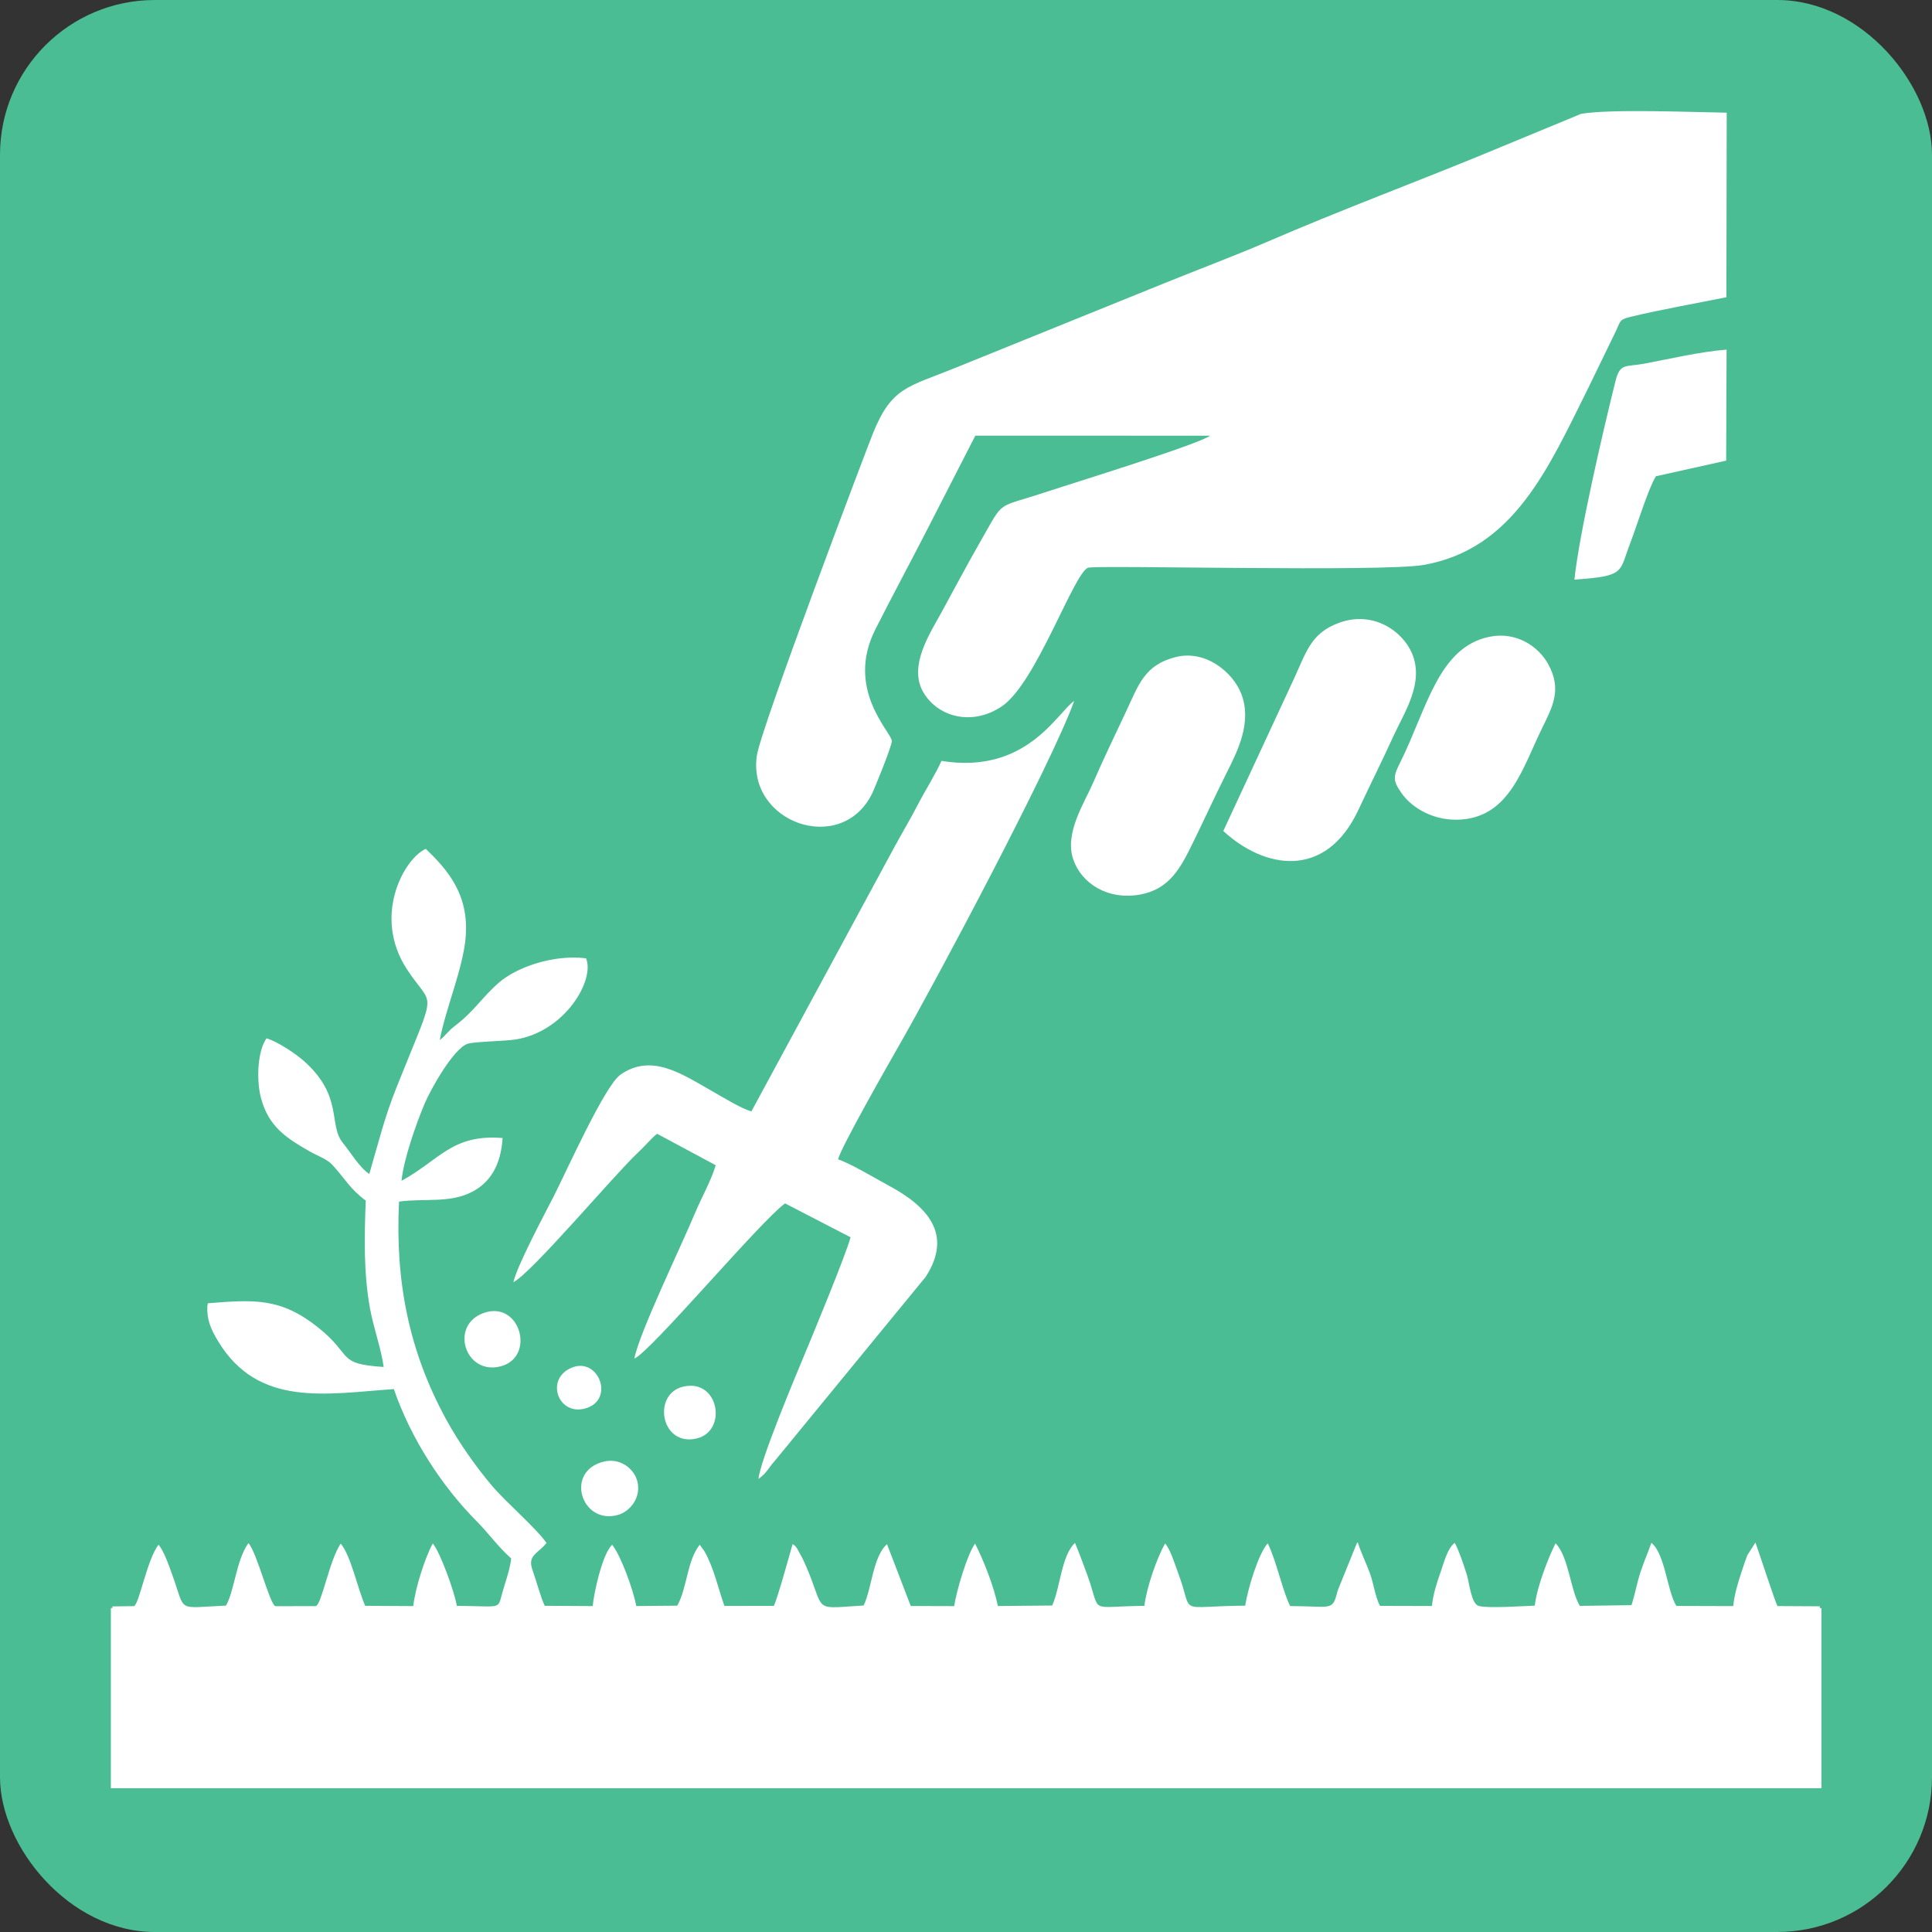
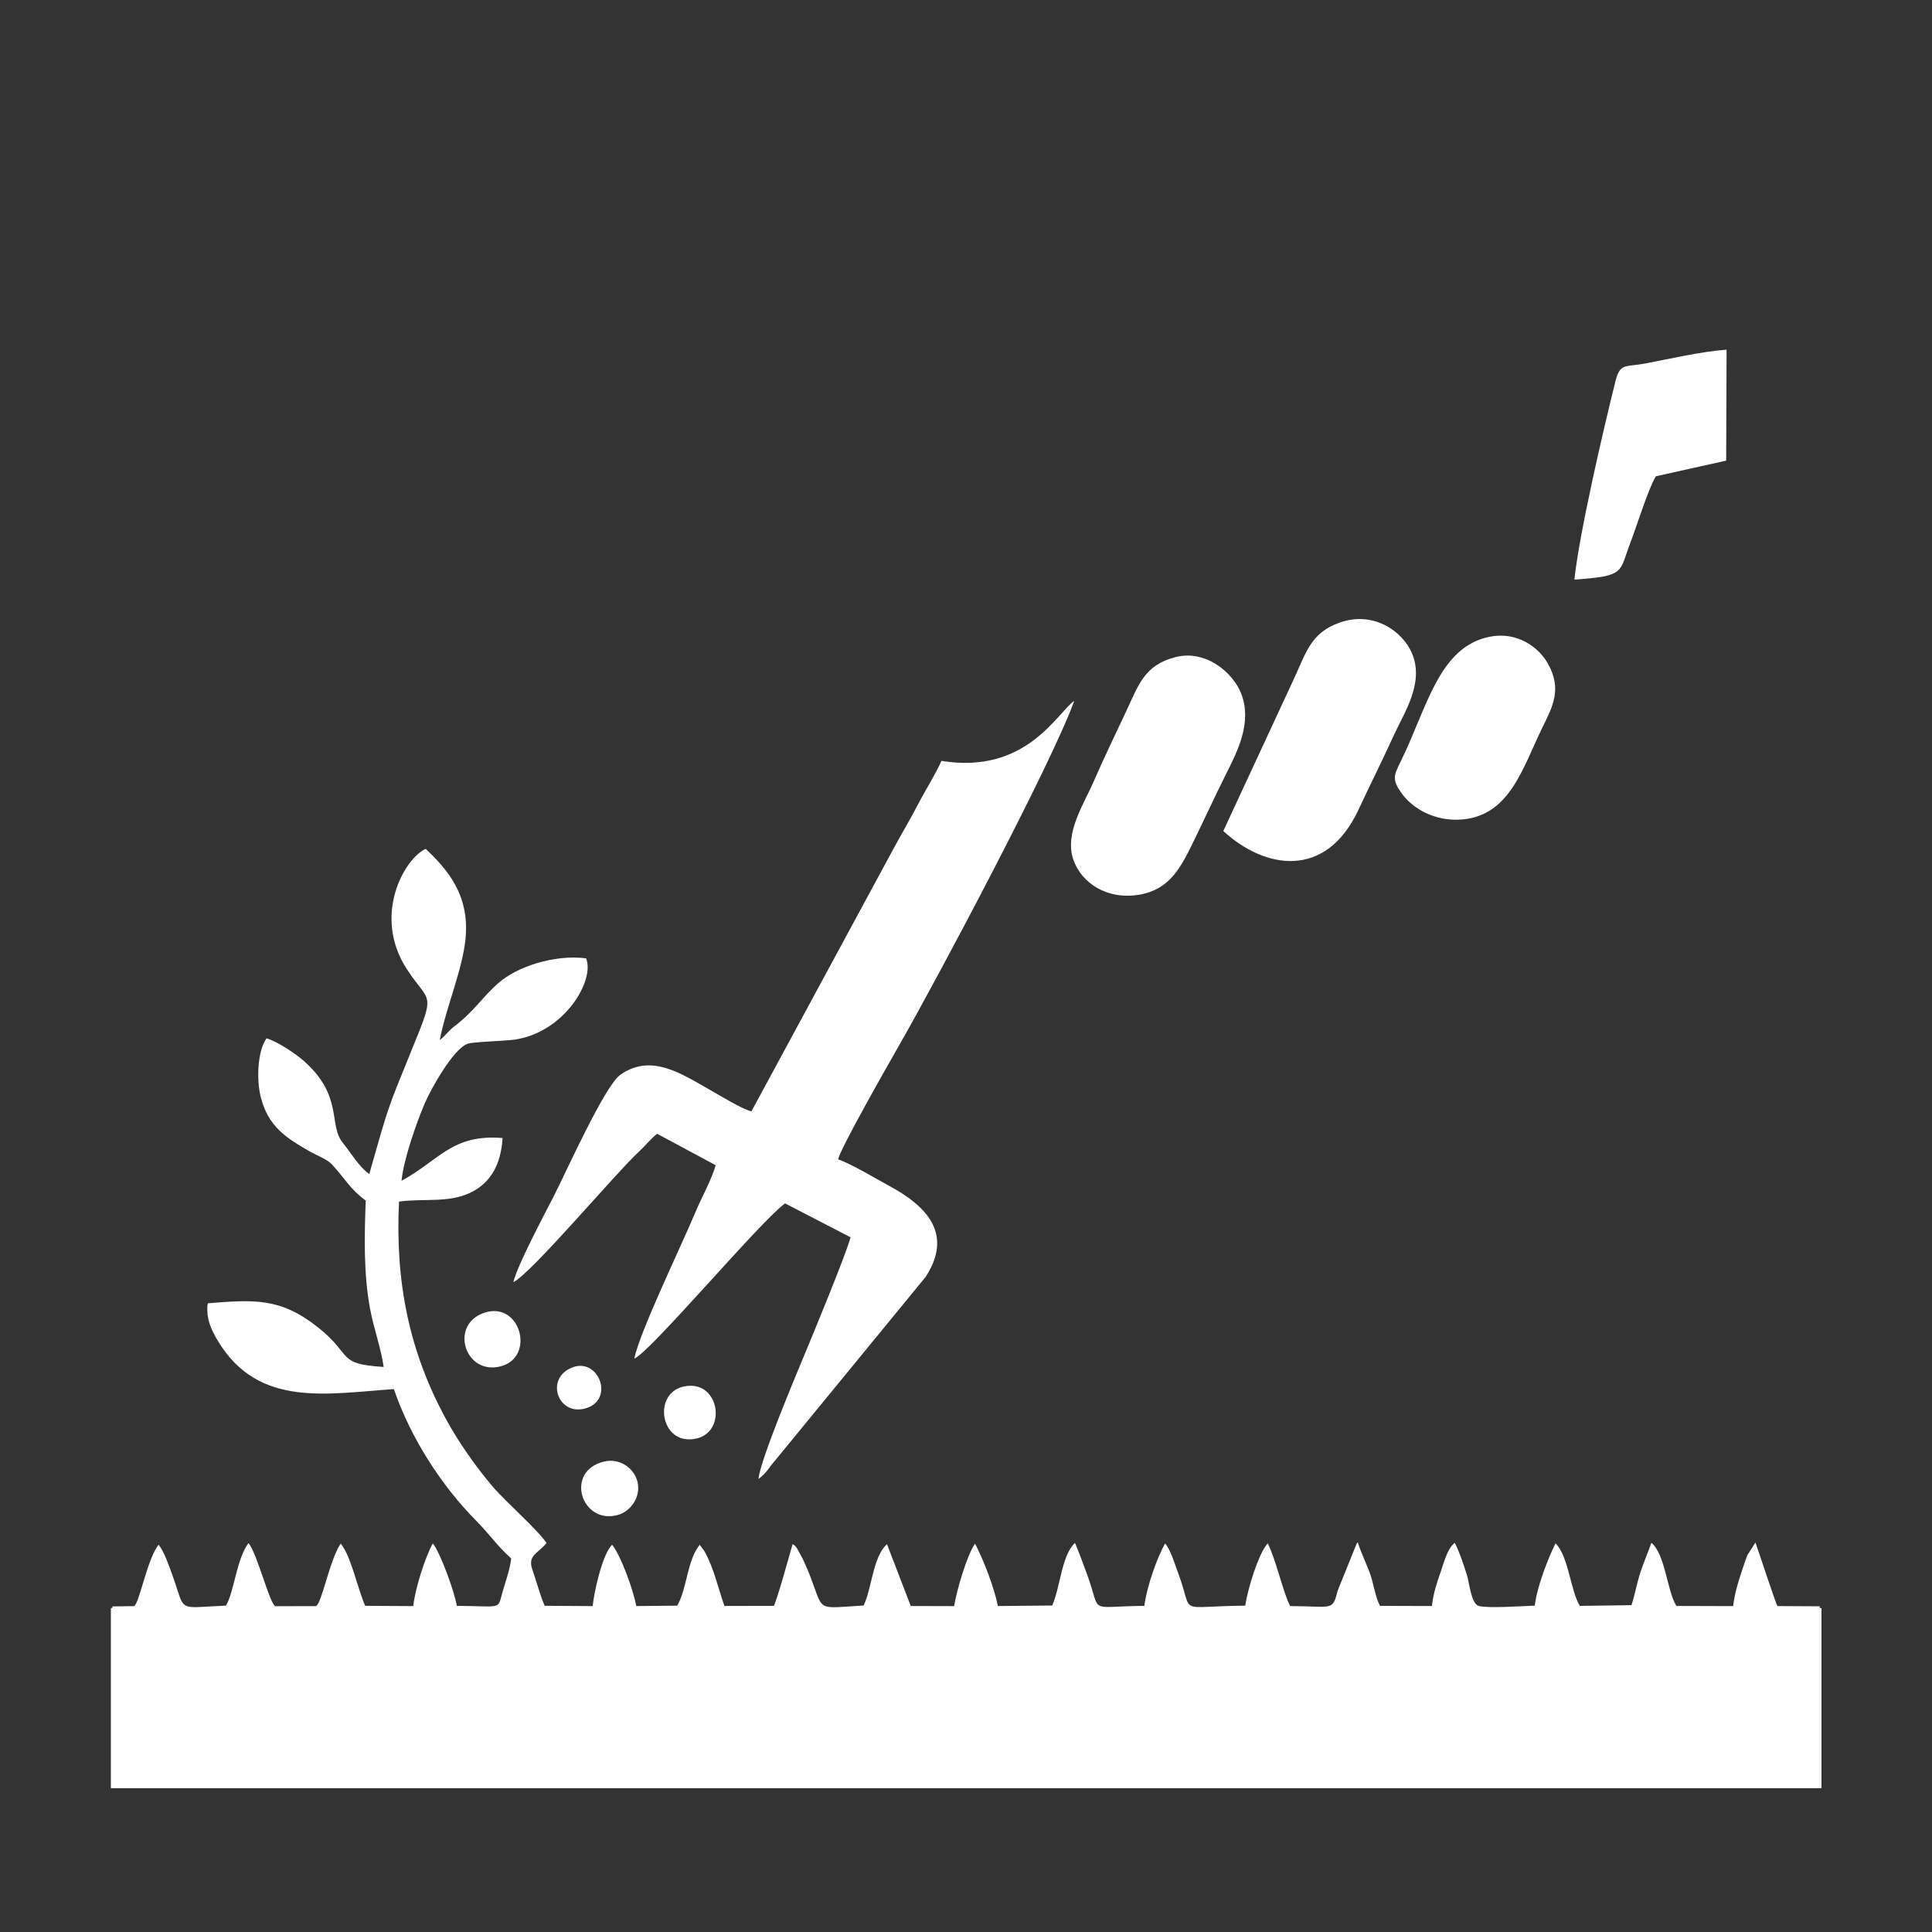
<svg xmlns="http://www.w3.org/2000/svg" xml:space="preserve" width="33.803mm" height="33.803mm" version="1.1" style="shape-rendering:geometricPrecision; text-rendering:geometricPrecision; image-rendering:optimizeQuality; fill-rule:evenodd; clip-rule:evenodd" viewBox="0 0 1158.15 1158.15">
  <rect x="0" y="0" width="1158.15" height="1158.15" fill="#333333" stroke="none" />
  <defs>
    <style type="text/css">
   
    .fil0 {fill:#4BBD94}
    .fil1 {fill:white}
   
  </style>
  </defs>
  <g id="Layer_x0020_1">
    <g id="_2780711482640">
-       <rect class="fil0" x="-0" y="-0" width="1158.15" height="1158.15" rx="92.8" ry="92.8" />
      <path class="fil1" d="M221.42 703.81c-6.15,-4.19 -11.35,-13.16 -15.87,-18.66 -8.9,-10.84 0.5,-27.97 -23.45,-49.2 -4.62,-4.09 -15.44,-11.46 -22.31,-13.52 -5.42,7.46 -6.13,24.77 -3.47,35.26 4.55,17.93 15.69,24.68 29.34,32.52 4.58,2.62 10.41,4.6 13.55,8.04 8.05,8.8 10.52,14.41 20.04,21.45 -0.84,21.64 -1.32,43.65 2.6,64.91 2.11,11.45 6.72,24.14 8.15,34.83 -28.62,-1.8 -18.06,-6.81 -39.4,-23.76 -22.29,-17.7 -37.97,-16.68 -65.92,-14.43 -0.15,0.67 -0.33,0.85 -0.36,1.43 -0.5,8.09 1.96,13.98 6.57,21.56 24.11,39.6 64.8,31.27 105.22,28.46 10.16,29.64 28.74,58.17 49.57,79.16 7.55,7.61 12.37,14.85 20.78,22.37 -0.88,7.45 -3.87,14.88 -5.86,22.48 -2.14,8.14 -1.3,6.12 -26.76,5.93 -1.32,-8.34 -10.03,-32.25 -14.4,-37.42 -4.67,8.58 -10.44,26.49 -11.71,37.56l-28.81 -0.16c-4.61,-10.44 -8.47,-29.91 -14.69,-37.32 -6.9,10.45 -11.4,36.48 -14.91,37.5l-24.23 0.04c-3.38,-1.06 -11.08,-32.19 -16.15,-37.83 -7.36,10.2 -8.32,28.46 -13.46,37.48 -30.13,1.3 -23.94,4.39 -31.99,-17.84 -2.32,-6.4 -4.77,-13.9 -8.39,-18.68 -6.88,8.5 -11.69,35.89 -14.8,36.84l-12.87 0.16 -0.07 1.01 -0.9 0 0 107.98 1025.43 0 0 -107.98 -1 0 -0.03 -1.07 -25.35 -0.14c-1.29,-2.24 -11.47,-33.4 -13.19,-38.11l-4.9 7.68c-1.23,3.24 -2.23,6.34 -3.43,9.95 -2.14,6.46 -4.22,13.24 -5.01,20.5l-34.05 -0.1c-5.61,-8.98 -6.65,-30.98 -14.98,-37.86 -1.87,5.43 -4.5,11.43 -6.52,17.49 -2.08,6.26 -3.41,13.94 -5.43,19.9l-30.96 0.44c-5.63,-9.24 -6.68,-29.65 -14.55,-37.51 -4.52,9.03 -11.16,26.17 -12.45,37.36 -7.46,0.26 -27.7,1.71 -33.56,0.2 -4.59,-1.19 -5.74,-14.24 -7.14,-18.65 -2.13,-6.67 -4.58,-14.13 -7.28,-19.21 -4.46,3.45 -6.53,12.04 -8.44,17.46 -2.23,6.33 -4.53,13.25 -5.22,20.42l-31.13 -0.08c-2.86,-5.28 -3.85,-13.55 -6.1,-19.64 -2.26,-6.14 -5.35,-12.42 -7.23,-18.43 -0.24,0.24 -0.58,0.3 -0.67,0.77l-11.29 27.92c-3.4,12.74 -2.53,9.61 -28.55,9.5 -4.27,-8 -8.22,-27 -13.46,-37.62 -5.64,6.27 -11.91,27.12 -13.52,37.38 -42.32,0.29 -30.49,6.37 -40.05,-19.16 -1.9,-5.07 -4.84,-14.89 -8,-18.12 -4.95,8.9 -11.04,26.26 -12.39,37.4 -34.86,0.29 -25.44,5.48 -34.22,-18.53 -2.27,-6.22 -4.97,-13.53 -7.36,-19.21 -8.09,7.51 -8.72,26.29 -13.66,37.53l-32.58 0.3c-2.31,-11.56 -8.49,-27.29 -13.66,-37.4 -4.69,6.38 -11.12,28.18 -12.54,37.46l-26.02 -0.07 -14.24 -37.05c-8.5,7.42 -9.16,27.03 -14.02,36.75 -29.29,1.71 -23.55,4.13 -32.44,-18.65 -1.18,-3.03 -2.67,-6.29 -4.06,-9.35l-3.44 -6.31c-2.41,-2.9 0.3,-0.27 -2.63,-2.53 -1.5,5.34 -9.34,33.67 -11.27,37.07l-29.61 0.02c-3.99,-11.42 -6.28,-22.59 -11.91,-32.7l-2.89 -3.97c-7.72,9.76 -7.45,25.89 -13.46,36.52l-24.56 0.23c-1.82,-9.76 -9.14,-30.08 -14.48,-36.76 -6.01,5.83 -10.98,29.23 -11.64,36.78l-28.75 -0.17c-2.25,-4.46 -5.25,-15.67 -7.28,-21.26 -3.32,-9.12 2.93,-9.71 8.35,-16.4 -6.11,-8.8 -24.62,-24.71 -32.78,-34.38 -9.46,-11.21 -19.8,-25.74 -27.47,-39.83 -22.13,-40.62 -30.54,-82.32 -28.18,-130.44 15.52,-2.09 30.35,1.14 43.86,-5.87 10.79,-5.6 17.23,-15.99 18.22,-32.23 -30.32,-2.48 -37.84,13.3 -60.56,25.63 1.2,-12.84 8.86,-34.45 13.78,-46.13 3.74,-8.87 17.3,-33.04 25.77,-35.99 3.72,-1.29 22.49,-1.6 28.66,-2.56 29.86,-4.65 47.84,-35.81 42.38,-48.69 -19.33,-2.4 -41.41,5.17 -52.29,14.64 -10.28,8.95 -14.23,16.63 -26.45,25.99 -4.29,3.29 -5.45,5.72 -8.94,8.38 3.62,-19.27 13.71,-42.18 15.47,-61.1 2.47,-26.71 -11.71,-41.78 -23.87,-53.52 -13,5.86 -32.07,40.2 -11.38,72.04 16.09,24.77 18.76,8.6 -6.06,70.73 -7.34,18.36 -10.62,32.29 -16.42,52.19z" />
-       <path class="fil1" d="M584.68 261.15l140.77 0.03c-7.64,5.45 -83.38,28.76 -99.66,34.15 -28.91,9.56 -23.56,3.91 -37.55,28.34 -8.4,14.68 -15.75,28.5 -23.86,43.43 -6.71,12.35 -20.2,32.23 -10.77,48.09 8.58,14.42 28.8,20.35 46.9,8.26 20.61,-13.76 43.43,-80.65 51.82,-83.14 5.69,-1.69 176.66,2.69 201.2,-1.67 54.06,-9.61 74.76,-58.3 98.53,-105.99l16.72 -34.42c2.82,-6.04 1.88,-6.67 9.02,-8.39 18.11,-4.36 39.09,-8 57.1,-11.68l0.19 -110.61c-20.04,-0.31 -70.41,-2.36 -87.35,0.72l-61.81 25.56c-41.65,17.01 -83.88,32.82 -125.52,50.8 -20.17,8.71 -41.87,16.81 -62.33,25.11l-125.54 50.83c-28.38,11.53 -38.04,11.36 -49.33,39.42 -3.53,8.76 -67,176.09 -69.49,192.89 -5.93,40.05 50.09,60.25 68.88,23.22 1.67,-3.29 12.13,-29.06 12.02,-31.94 -0.2,-5.21 -28.07,-30.88 -9.88,-66.87 9.9,-19.58 20.03,-38.34 29.92,-57.59l30.02 -58.56z" />
      <path class="fil1" d="M564.36 456.11c-3.33,7.66 -9.86,17.94 -14.08,26.11 -4.55,8.81 -9.8,17.57 -14.37,26.01l-85.46 157.98c-6.03,-1.55 -18.29,-9.16 -24.7,-12.77 -16.88,-9.52 -35.31,-22.34 -53.93,-9.12 -9.4,6.68 -32.62,58.64 -40,73.03 -5.6,10.93 -21.72,41.13 -24.07,51.23 10.55,-4.97 60.98,-64.94 74.53,-77.5 4.47,-4.15 8.22,-8.85 11.64,-11.43l35.11 18.85c-2.59,8.98 -8.45,19.27 -12.26,28.39 -8.66,20.7 -33.69,72.34 -36.5,87.54 10.04,-4.35 75.81,-82.7 90.36,-93.05l39.25 20.32c-2.84,10.63 -22.7,58.59 -28.17,71.7 -5.1,12.19 -26.23,62.64 -27.02,73.16 5.34,-3.98 5.89,-6.57 9.85,-10.94l90.33 -110.16c16.91,-26.03 0.31,-42.7 -22.17,-54.77 -7.83,-4.2 -22.34,-13.01 -30.29,-15.71 1.17,-6.3 30.86,-58.38 36.4,-68.04 22.39,-39.05 91.69,-169.3 105.13,-206.79 -10.09,6.92 -28.65,44.3 -79.58,35.96z" />
      <path class="fil1" d="M733.32 498.15c24.42,22.53 61.26,29.64 81.07,-12.84 6.99,-15 14.09,-29.05 20.82,-43.85 6.51,-14.3 18.82,-32.1 11.17,-49.92 -5.69,-13.25 -23.05,-25.45 -43.19,-18.36 -18.07,6.36 -20.26,18.54 -28.55,35.94l-41.32 89.03z" />
      <path class="fil1" d="M704.56 393.94c-18.5,4.75 -21.98,16.48 -29.57,32.68 -6.75,14.4 -13.15,27.48 -19.56,42.29 -5.56,12.84 -17.43,30.44 -12.06,46.27 4.83,14.27 20.66,24.72 40.39,21.01 17.28,-3.25 23.97,-15.94 31.14,-30.59 6.96,-14.2 12.99,-27.48 20.16,-41.78 6.68,-13.33 15.71,-30.7 8.99,-48.01 -4.85,-12.49 -21.12,-26.6 -39.5,-21.88z" />
      <path class="fil1" d="M892.88 381.72c-30.63,6.22 -37.54,43.14 -53.29,74.87 -4.28,8.61 -5.14,10.87 0.76,19.13 6.17,8.61 19.66,17.08 36.61,15.47 28.19,-2.68 35.88,-31 47.45,-54.69 6.39,-13.07 12.16,-23.42 3.39,-38.87 -5.57,-9.81 -18.49,-19.24 -34.92,-15.91z" />
      <path class="fil1" d="M943.81 347.46c30.88,-2.23 26.63,-4.18 33.57,-22.23 3.71,-9.64 10.82,-32.67 15.26,-39.74l42.12 -9.36 0.25 -66.53c-15.82,1.2 -34.01,5.53 -49.16,8.37 -11.6,2.17 -14.68,-0.59 -17.5,10.72 -7.55,30.23 -21.83,92.04 -24.55,118.76z" />
      <path class="fil1" d="M290.09 787.02c-20.96,7.28 -11.27,37.74 10.17,32 20.95,-5.61 11.62,-39.57 -10.17,-32z" />
      <path class="fil1" d="M362.12 876.14c-23.95,5.66 -13.63,38.17 8.33,31.99 7.37,-2.07 13.99,-10.57 11.65,-20 -1.91,-7.71 -10.27,-14.29 -19.99,-12z" />
      <path class="fil1" d="M409.6 831.22c-18.83,4.36 -13.53,36.12 7.96,31.1 18.76,-4.39 13.47,-36.06 -7.96,-31.1z" />
      <path class="fil1" d="M343.23 819.67c-17.18,6.49 -8.55,30.19 8.6,24.33 16.48,-5.62 6.89,-30.19 -8.6,-24.33z" />
    </g>
  </g>
</svg>